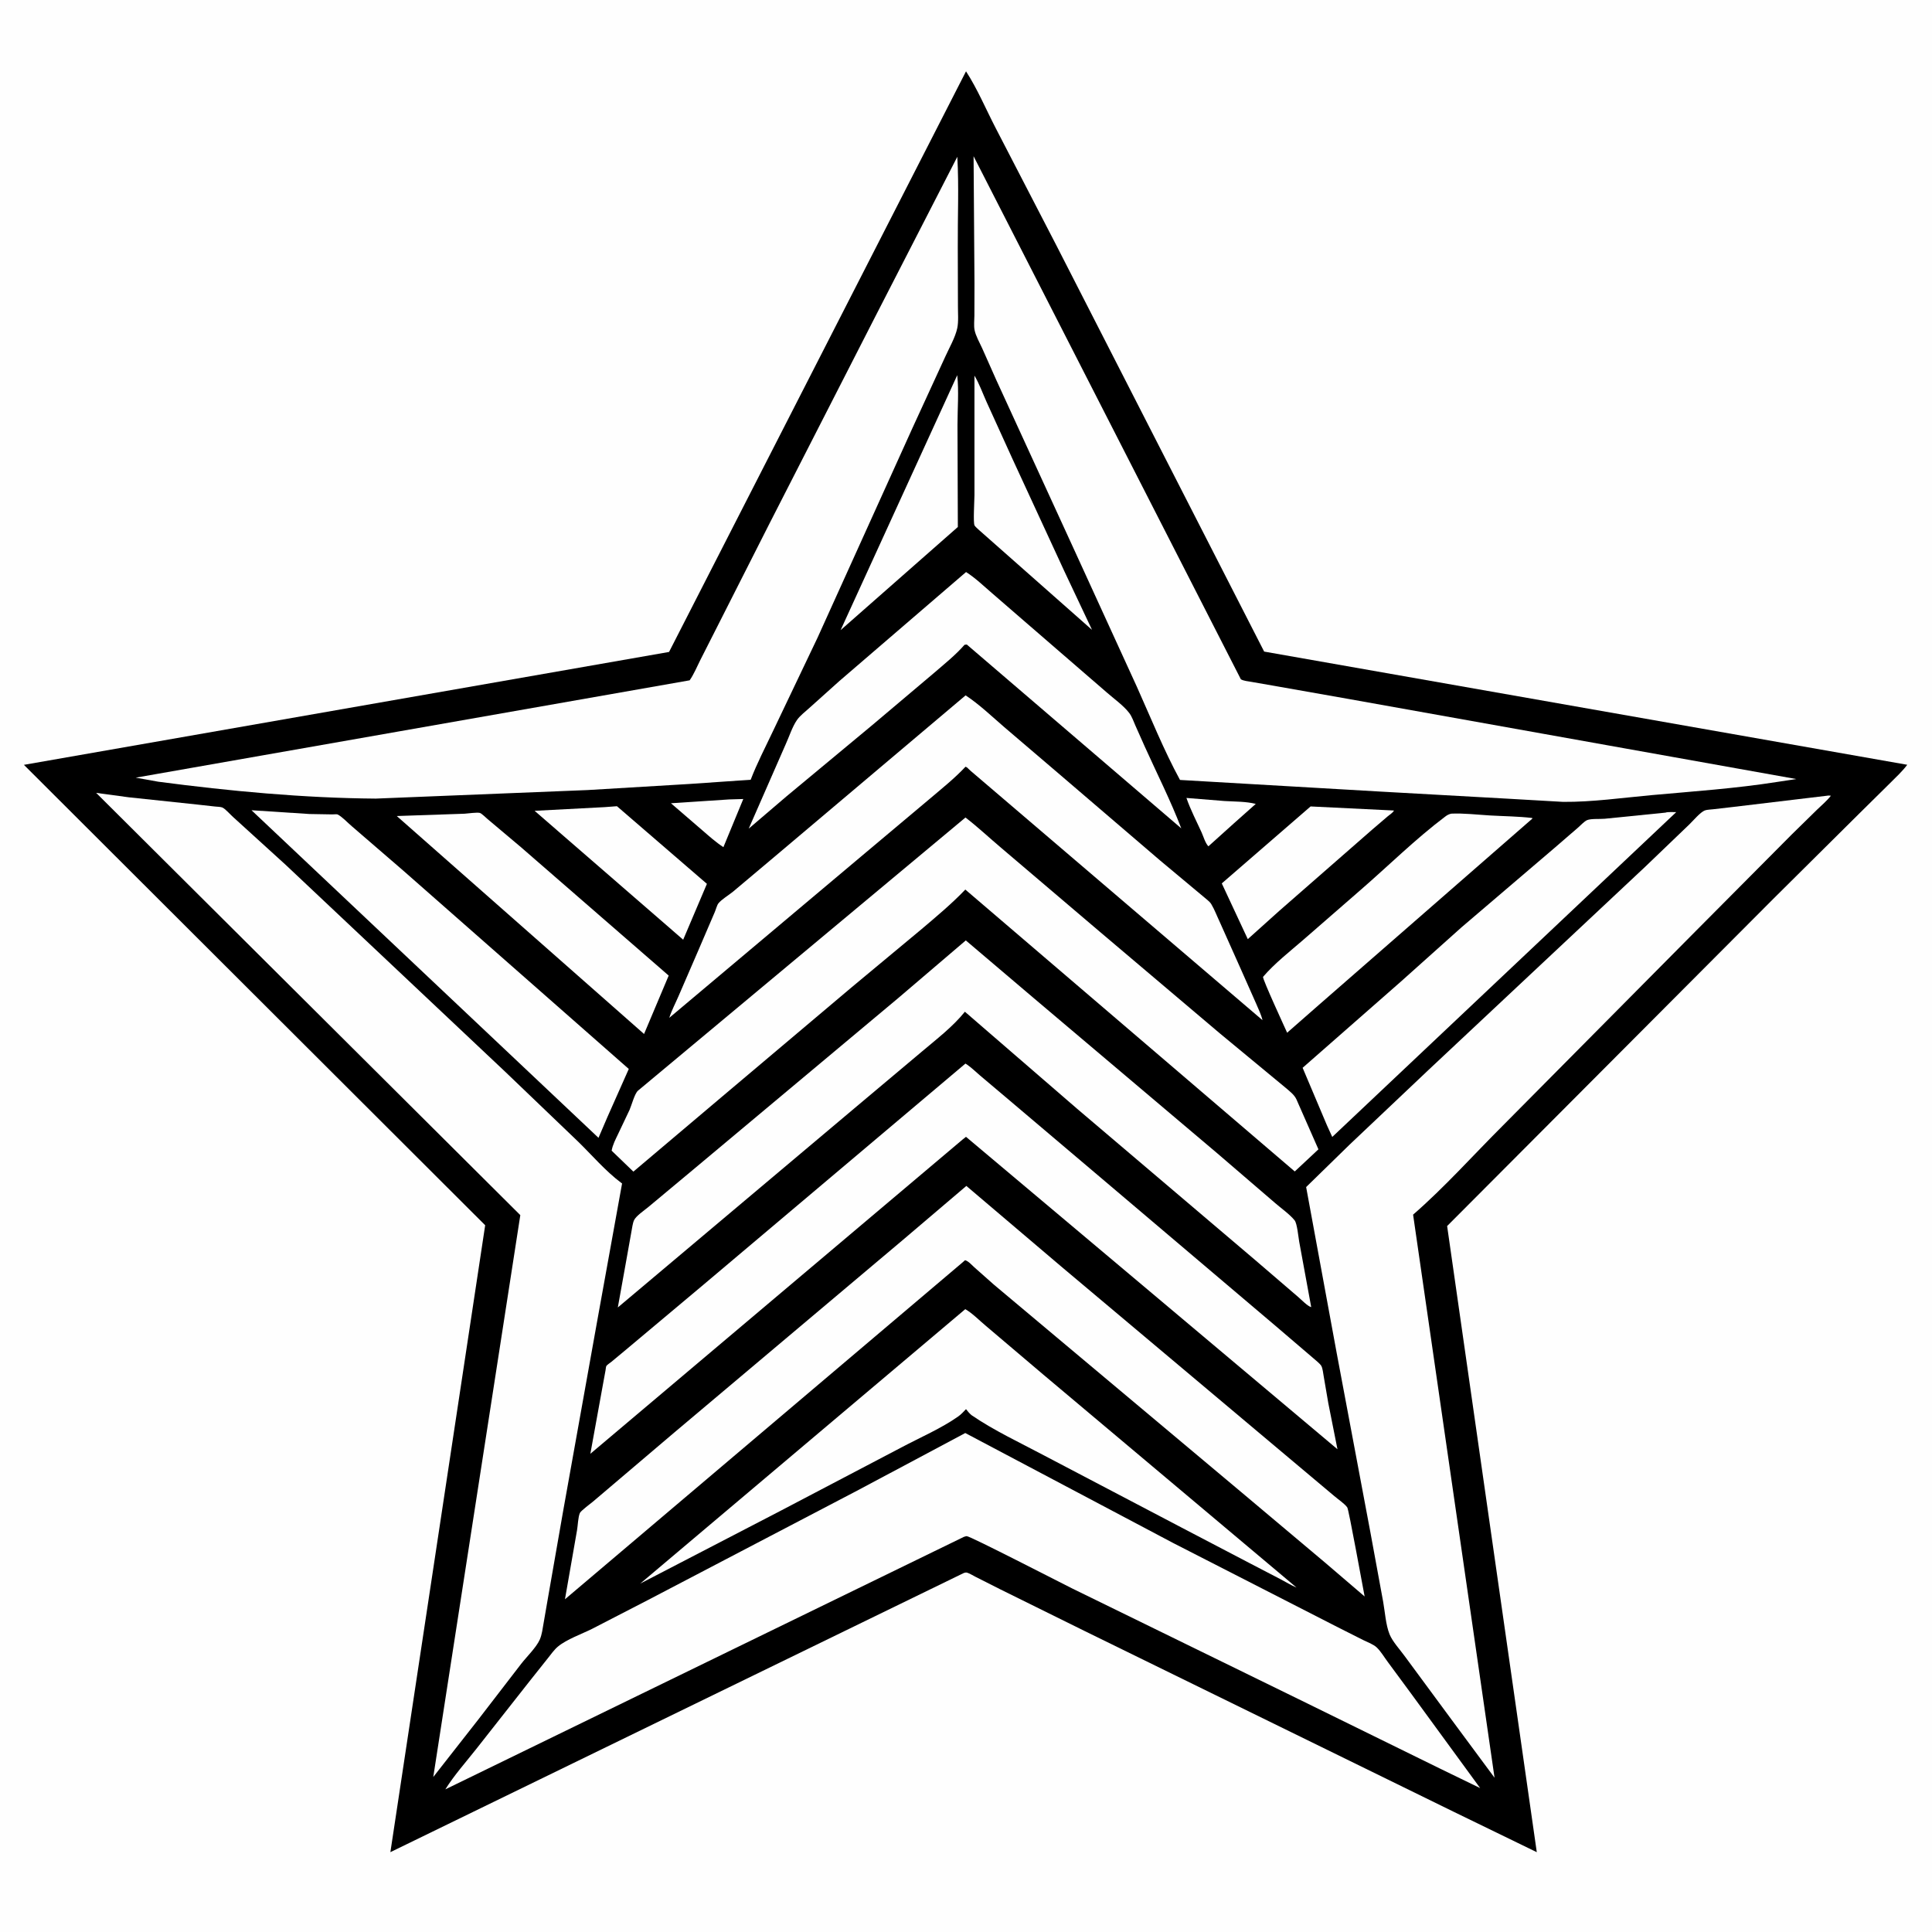
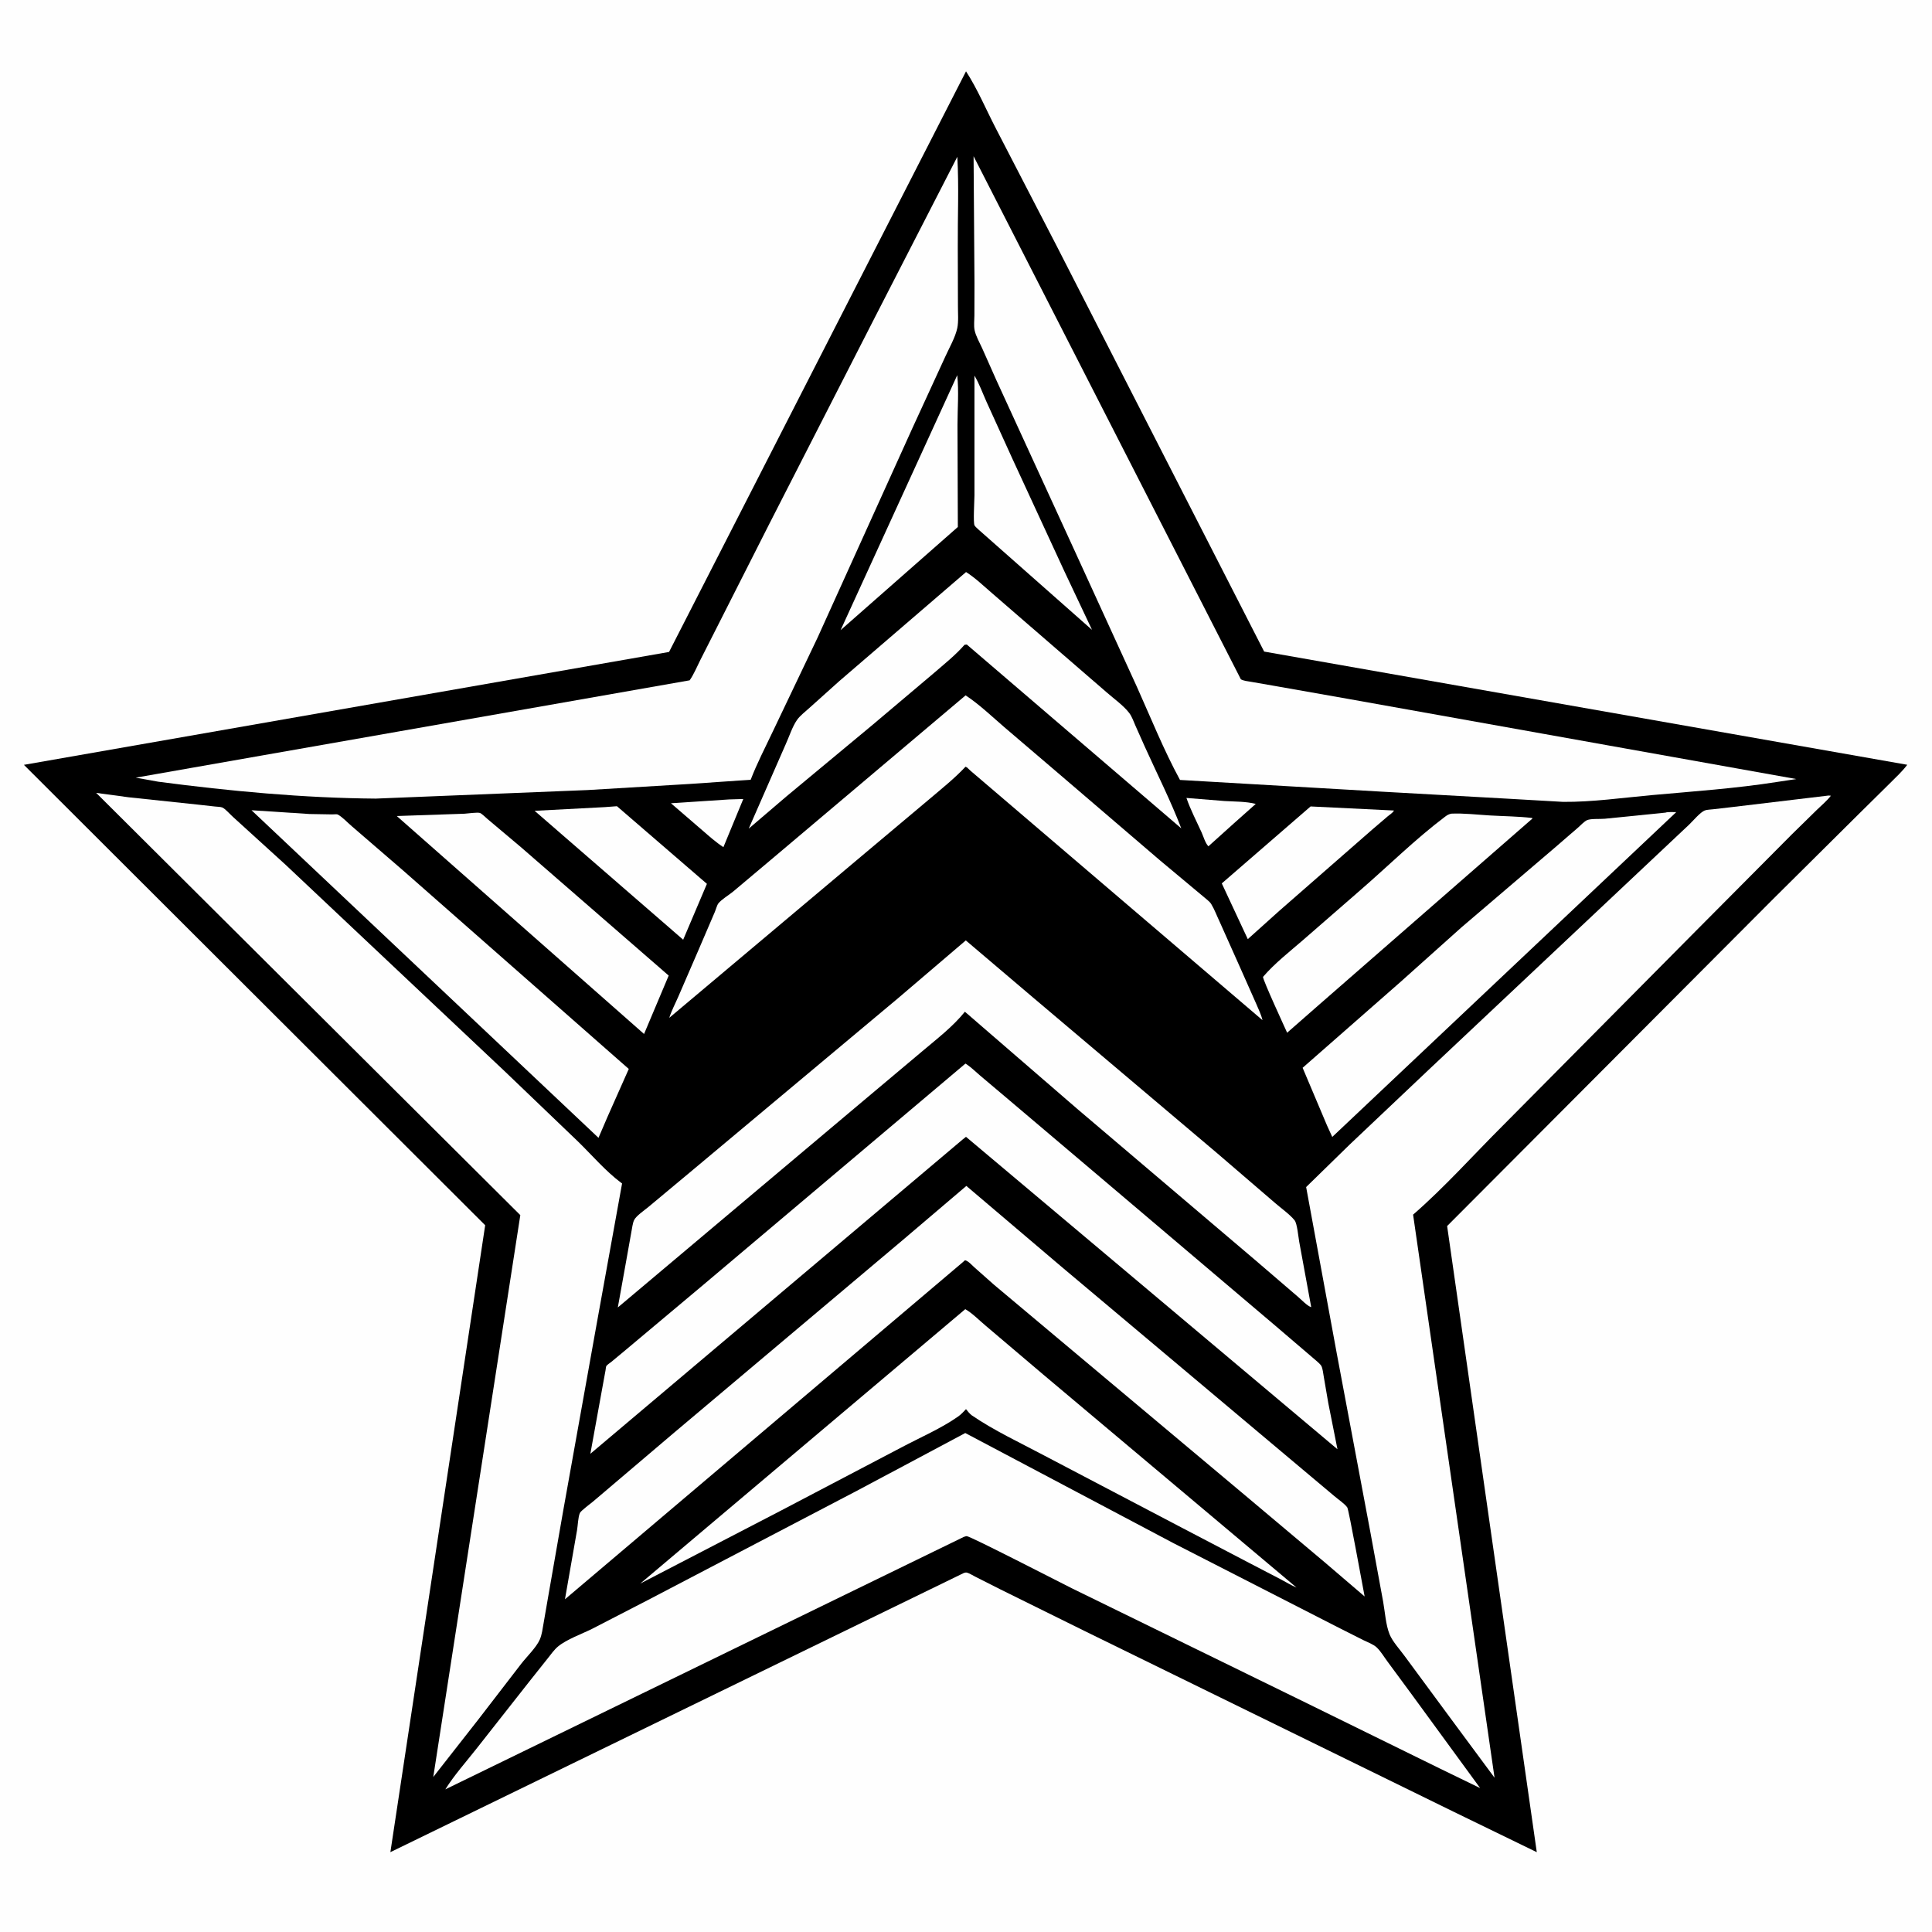
<svg xmlns="http://www.w3.org/2000/svg" version="1.1" style="display: block;" viewBox="0 0 2048 2048" width="1024" height="1024">
  <path transform="translate(0,0)" fill="rgb(254,254,254)" d="M -0 -0 L 2048 0 L 2048 2048 L -0 2048 L -0 -0 z" />
  <path transform="translate(0,0)" fill="rgb(0,0,0)" d="M 1024.02 75.601 C 1036.15 94.345 1045.29 116.135 1055.59 136.007 L 1120.11 260.716 L 1251.38 517.342 L 1340.06 690.703 L 2021.77 810.698 C 2016.42 817.832 2009.66 823.999 2003.38 830.303 L 1970.42 862.847 L 1879.73 952.866 L 1534.02 1299.66 L 1629.06 1963.39 L 1541.04 1920.59 L 1150.1 1729.11 L 1060.18 1684.68 L 1034.01 1671.44 C 1031.42 1670.18 1027.19 1667.43 1024.5 1666.96 C 1023.56 1666.79 1022.61 1667.28 1021.67 1667.45 L 413.824 1963.36 L 514.307 1298.81 L 25.348 810.761 L 709.229 691.093 L 1024.02 75.601 z" />
  <path transform="translate(0,0)" fill="rgb(254,254,254)" d="M 1257.67 845.854 L 1298.11 849.12 C 1308.87 849.778 1320.69 849.508 1331.16 852.168 L 1307.93 872.835 L 1280.96 897.131 C 1277.61 893.689 1275.7 886.724 1273.67 882.234 C 1268.21 870.19 1261.97 858.367 1257.67 845.854 z" />
  <path transform="translate(0,0)" fill="rgb(254,254,254)" d="M 772.97 847.423 L 787.915 846.983 L 766.843 898.019 C 758.902 892.865 751.732 886.425 744.585 880.243 L 711.227 851.482 L 772.97 847.423 z" />
  <path transform="translate(0,0)" fill="rgb(254,254,254)" d="M 1032.96 398.185 C 1038.06 406.65 1041.69 416.954 1045.78 426.008 L 1073.37 486.689 L 1128.12 605.236 L 1157.61 667.708 L 1037.67 561.736 C 1036.5 560.571 1033.81 558.366 1033.06 556.998 C 1031.46 554.082 1032.95 530.471 1032.97 524.993 L 1032.96 398.185 z" />
  <path transform="translate(0,0)" fill="rgb(254,254,254)" d="M 641.019 855.59 L 653.989 854.616 L 749.36 936.916 L 724.196 996.132 L 699.055 974.308 L 566.715 859.501 L 641.019 855.59 z" />
  <path transform="translate(0,0)" fill="rgb(254,254,254)" d="M 1014.71 397.708 C 1016.55 414.683 1014.99 433.143 1014.98 450.344 L 1015.35 558.631 L 891.083 667.968 L 1014.71 397.708 z" />
  <path transform="translate(0,0)" fill="rgb(254,254,254)" d="M 1389.3 854.862 L 1477.68 859.18 C 1476.62 861.43 1473.12 863.605 1471.13 865.265 L 1454.76 879.26 L 1355.94 965.667 L 1322.71 995.522 L 1295.14 936.449 L 1389.3 854.862 z" />
  <path transform="translate(0,0)" fill="rgb(254,254,254)" d="M 1538.42 862.5 C 1551.87 861.898 1565.88 863.619 1579.34 864.408 C 1594.37 865.289 1609.24 865.338 1624.24 867.107 L 1624.38 867.727 L 1397.99 1065.3 L 1364.42 1094.73 C 1362.15 1089.63 1338.57 1038.63 1338.85 1035.54 C 1351.18 1021.15 1367.15 1008.74 1381.46 996.337 L 1441.64 943.942 C 1471.58 918.011 1500.51 889.276 1532.14 865.495 C 1534.25 863.909 1535.87 863.102 1538.42 862.5 z" />
  <path transform="translate(0,0)" fill="rgb(254,254,254)" d="M 492.19 862.58 L 492.823 862.532 C 496.093 862.348 506.066 860.863 508.78 861.776 C 510.812 862.459 515.042 866.799 516.862 868.27 L 551.991 897.848 L 708.842 1034.16 L 682.728 1096.07 L 657.655 1073.97 L 420.59 865.024 L 492.19 862.58 z" />
  <path transform="translate(0,0)" fill="rgb(254,254,254)" d="M 1765.52 861.408 C 1767.9 860.446 1774.07 860.996 1776.89 860.869 L 1412.25 1205.21 L 1406.57 1192.75 L 1380.84 1131.91 L 1484.96 1040.55 L 1549.23 983.023 L 1647.47 899.165 L 1672.57 877.48 C 1675.11 875.29 1679.46 870.592 1682.4 869.367 C 1686.59 867.614 1696.24 868.378 1701.08 867.908 L 1765.52 861.408 z" />
  <path transform="translate(0,0)" fill="rgb(254,254,254)" d="M 266.623 858.892 L 328.048 862.883 L 352.089 863.302 C 353.079 863.311 357.099 862.965 357.876 863.348 C 362.539 865.642 368.796 872.37 372.933 875.848 L 427.5 922.925 L 666.535 1133.14 L 643.984 1183.89 L 634.43 1206.14 L 266.623 858.892 z" />
  <path transform="translate(0,0)" fill="rgb(254,254,254)" d="M 1024.06 606.395 C 1033.84 612.567 1042.89 621.317 1051.69 628.869 L 1101.21 671.754 L 1172.95 733.798 C 1180.47 740.45 1190.97 747.83 1197.03 755.792 C 1199.9 759.553 1201.73 764.954 1203.64 769.3 L 1213.61 791.657 C 1226.54 820.272 1241 848.806 1252.2 878.104 L 1024.83 683.211 L 1022.45 683.5 C 1012.76 694.623 1000.53 704.311 989.38 713.968 L 924.879 768.437 L 833.959 843.972 L 793.667 878.398 L 832.848 789 C 836.562 780.926 839.797 770.497 844.796 763.281 C 848.131 758.468 853.865 754.26 858.219 750.232 L 889.636 722.039 L 1024.06 606.395 z" />
  <path transform="translate(0,0)" fill="rgb(254,254,254)" d="M 1023.24 1387.76 C 1030.79 1392.07 1038.27 1399.83 1045.02 1405.44 L 1105.94 1457.13 L 1374.37 1682.85 C 1368.45 1680.39 1363.03 1676.96 1357.35 1674.01 L 1324.67 1657.01 L 1252.46 1619.26 L 1106.65 1542.78 C 1081.12 1529.18 1053.67 1516.47 1029.85 1500.12 C 1027.56 1498.22 1025.85 1496.06 1024.01 1493.75 C 1021.45 1496.47 1018.8 1499.35 1015.75 1501.51 C 997.805 1514.15 975.339 1523.82 955.861 1534.16 L 827.307 1601.57 L 678.718 1678.65 L 1023.24 1387.76 z" />
  <path transform="translate(0,0)" fill="rgb(254,254,254)" d="M 1023.58 737.113 C 1038.01 746.575 1051.39 759.435 1064.49 770.724 L 1121.17 819.114 L 1229.62 912.014 L 1279.98 954.074 C 1281.61 955.516 1282.91 956.605 1284.05 958.5 C 1287.47 964.165 1289.88 970.792 1292.75 976.793 L 1315.52 1027.73 L 1331.65 1064.08 C 1334 1069.67 1336.92 1075.51 1338.3 1081.42 L 1028.97 817.185 L 1026.29 814.678 C 1024.83 813.202 1025.72 813.902 1023.5 812.739 C 1011.81 825.249 998.109 836.094 985.098 847.17 L 918.596 903.036 L 709.457 1078.94 C 711.921 1071.17 716.019 1063.47 719.266 1055.95 L 740.344 1007.25 L 757.684 966.857 C 758.7 964.546 760.049 959.48 761.488 957.66 C 764.868 953.387 772.648 948.809 777.013 945.211 L 820.875 908.309 L 1023.58 737.113 z" />
  <path transform="translate(0,0)" fill="rgb(254,254,254)" d="M 1023.79 996.87 L 1095.1 1057.44 L 1290.25 1222.47 L 1351.69 1275.27 C 1358.08 1280.86 1367.07 1287.07 1372.35 1293.62 C 1375.05 1296.96 1376.35 1311.58 1377.23 1316.36 L 1389.94 1385.6 C 1386.08 1384.69 1379.44 1377.65 1376.17 1374.89 L 1330.45 1335.63 L 1141.98 1175.5 L 1022.83 1072.47 C 1010.02 1088.39 993.271 1101.15 977.736 1114.3 L 911.652 1169.83 L 654.912 1385.96 L 663.081 1340.61 L 669.281 1305.89 C 670.059 1302.16 670.552 1296.86 672.134 1293.44 C 674.207 1288.95 683.201 1282.89 687.327 1279.45 L 734.747 1239.9 L 952.334 1057.85 L 1023.79 996.87 z" />
-   <path transform="translate(0,0)" fill="rgb(254,254,254)" d="M 1023.44 866.6 C 1036.58 876.664 1048.82 888.284 1061.51 898.95 L 1165.55 987.447 L 1293.09 1095.43 L 1362.9 1153.17 C 1366.95 1156.67 1372.03 1160.42 1374.28 1165.39 L 1397.59 1218.33 L 1372.5 1241.79 L 1023.28 942.98 C 1008.59 958.316 992.401 971.795 976.209 985.5 L 903.301 1046.13 L 764.373 1163.38 L 671.412 1241.97 L 648.38 1219.78 C 649.365 1213.72 652.432 1207.92 655.061 1202.42 L 667.417 1176.39 C 669.434 1171.77 672.748 1159.27 676.236 1156.2 L 1023.44 866.6 z" />
  <path transform="translate(0,0)" fill="rgb(254,254,254)" d="M 1023.41 1127.44 L 1025.09 1128.5 C 1029.87 1131.76 1034.39 1136.27 1038.84 1140.03 L 1067.33 1164.09 L 1168.06 1249.42 L 1352.17 1405.54 L 1392.27 1439.83 C 1394.62 1442.01 1399.31 1445.44 1400.72 1448.04 C 1402.11 1450.59 1402.66 1456.05 1403.18 1458.93 L 1408.07 1487.5 L 1417.77 1536.26 L 1024 1205.08 L 1020.68 1207.7 L 625.801 1541.07 L 639.234 1467.09 L 641.906 1452.52 C 642.058 1451.69 642.308 1448.73 642.732 1448.04 C 643.534 1446.75 646.807 1444.67 648.146 1443.56 L 663.695 1430.62 L 745.478 1362.03 L 1023.41 1127.44 z" />
  <path transform="translate(0,0)" fill="rgb(254,254,254)" d="M 1024.38 1257.13 L 1126.04 1343.49 L 1346.92 1529.17 L 1414.34 1585.83 C 1418.22 1589.21 1425.27 1593.85 1428.15 1597.91 C 1429.82 1600.27 1444.4 1681.54 1446.57 1692.33 L 1404.11 1655.99 L 1320.26 1585.46 L 1119.16 1416.81 L 1053.5 1361.72 L 1032.92 1343.48 C 1030.1 1340.96 1026.61 1336.82 1023 1335.86 L 1020.5 1338.07 L 598.879 1695.3 L 611.673 1622.13 C 612.57 1617.01 612.75 1608.48 614.667 1603.89 C 615.678 1601.46 626.56 1593.54 628.963 1591.44 L 714.811 1518.5 L 956.944 1314.5 L 1024.38 1257.13 z" />
  <path transform="translate(0,0)" fill="rgb(254,254,254)" d="M 1014.79 166.185 C 1016.6 197.797 1015.09 230.259 1015.29 261.975 L 1015.46 324.09 C 1015.39 331.486 1016.25 340.75 1014.74 347.858 C 1012.65 357.701 1006.24 368.726 1002.06 378 L 967.359 453.474 L 866.698 675.837 L 819.149 775.539 C 811.193 792.357 802.415 809.214 795.749 826.57 L 730.473 831.066 L 622.72 837.497 L 398.305 846.55 C 321.663 845.96 243.787 838.639 167.798 828.645 L 143.881 824.357 L 731.062 721.167 C 735.571 714.759 738.769 706.743 742.334 699.737 L 763.141 658.693 L 816.11 554.146 L 928.685 333.924 L 1014.79 166.185 z" />
  <path transform="translate(0,0)" fill="rgb(254,254,254)" d="M 1032.04 165.593 L 1315.37 720.091 C 1318.52 721.87 1322.83 722.137 1326.38 722.786 L 1350.5 726.983 L 1428.98 740.833 L 1724.93 793.773 L 1904.16 825.826 L 1883.91 828.878 C 1839.93 835.819 1795 838.87 1750.68 842.883 C 1719.81 845.679 1688.01 850.257 1657.02 850.023 L 1596.69 846.556 L 1464.67 839.187 L 1250.84 826.774 C 1233.59 795.011 1219.9 760.929 1205.11 727.959 L 1138.62 582.634 L 1056.19 403.007 L 1041.07 369 C 1038.43 363.112 1034.31 356.112 1033.07 349.782 C 1032.17 345.138 1032.89 339.302 1032.9 334.487 L 1032.99 300.053 L 1032.04 165.593 z" />
  <path transform="translate(0,0)" fill="rgb(254,254,254)" d="M 1023.23 1519.07 L 1243.95 1635.83 L 1415.47 1723.59 L 1444.94 1738.47 C 1449.34 1740.64 1455.91 1743.02 1459.45 1746.42 C 1463.81 1750.59 1467.33 1756.68 1470.97 1761.55 L 1496.01 1795.51 L 1569.03 1895.46 L 1526.46 1874.77 L 1376.8 1801.29 L 1136.65 1683.87 C 1124.72 1677.98 1028.69 1628.43 1024.82 1628.4 C 1023.74 1628.39 1022.73 1628.92 1021.68 1629.18 L 472.076 1896.8 C 481.424 1881.78 494.128 1867.63 505.097 1853.68 L 562.416 1780.84 L 580.581 1758 C 583.884 1753.88 587.423 1748.77 591.453 1745.42 C 600.79 1737.67 616.612 1732.18 627.666 1726.63 L 686.497 1696.28 L 910.434 1579.19 L 1023.23 1519.07 z" />
  <path transform="translate(0,0)" fill="rgb(254,254,254)" d="M 101.942 840.484 L 136.477 845.165 L 209.241 852.874 L 228 854.953 C 230.001 855.193 233.844 855.227 235.594 855.954 C 238.844 857.306 243.959 863.317 246.924 865.928 L 302.915 916.85 L 535.373 1135.95 L 612.828 1210.18 C 627.469 1224.46 642.071 1241.58 658.321 1253.71 L 659.426 1254.52 L 632.806 1401.71 L 597.092 1601 L 580.795 1694.26 L 576.215 1720.72 C 575.235 1726.32 574.496 1732.69 572.23 1737.93 C 568.641 1746.23 558.286 1756.26 552.6 1763.56 L 507.232 1822.49 L 459.284 1883.69 L 551.551 1288.1 L 101.942 840.484 z" />
-   <path transform="translate(0,0)" fill="rgb(254,254,254)" d="M 1937.16 843.444 C 1938.27 843.135 1939.68 843.423 1940.82 843.5 C 1936.64 848.878 1931.01 853.588 1926.1 858.336 L 1899.5 884.402 L 1796.98 987.539 L 1593.06 1193.19 C 1561.62 1224.55 1531.43 1258.48 1497.94 1287.58 L 1584.28 1884.47 L 1538.4 1822.49 L 1489.18 1755.76 C 1484.24 1748.92 1476.16 1740.19 1473.03 1732.5 C 1468.96 1722.51 1468.14 1708.7 1466.22 1698 L 1452.83 1625.16 L 1417.08 1435 L 1384.56 1258.34 L 1430.7 1213.29 L 1514.09 1134.36 L 1743.72 919.045 L 1790.65 874.025 C 1794.7 870.15 1802.34 860.964 1807.16 859.108 C 1809.45 858.222 1813.67 858.163 1816.18 857.834 L 1837.51 855.366 L 1937.16 843.444 z" />
+   <path transform="translate(0,0)" fill="rgb(254,254,254)" d="M 1937.16 843.444 C 1938.27 843.135 1939.68 843.423 1940.82 843.5 C 1936.64 848.878 1931.01 853.588 1926.1 858.336 L 1899.5 884.402 L 1796.98 987.539 L 1593.06 1193.19 C 1561.62 1224.55 1531.43 1258.48 1497.94 1287.58 L 1584.28 1884.47 L 1538.4 1822.49 L 1489.18 1755.76 C 1484.24 1748.92 1476.16 1740.19 1473.03 1732.5 C 1468.96 1722.51 1468.14 1708.7 1466.22 1698 L 1452.83 1625.16 L 1417.08 1435 L 1384.56 1258.34 L 1430.7 1213.29 L 1514.09 1134.36 L 1790.65 874.025 C 1794.7 870.15 1802.34 860.964 1807.16 859.108 C 1809.45 858.222 1813.67 858.163 1816.18 857.834 L 1837.51 855.366 L 1937.16 843.444 z" />
</svg>